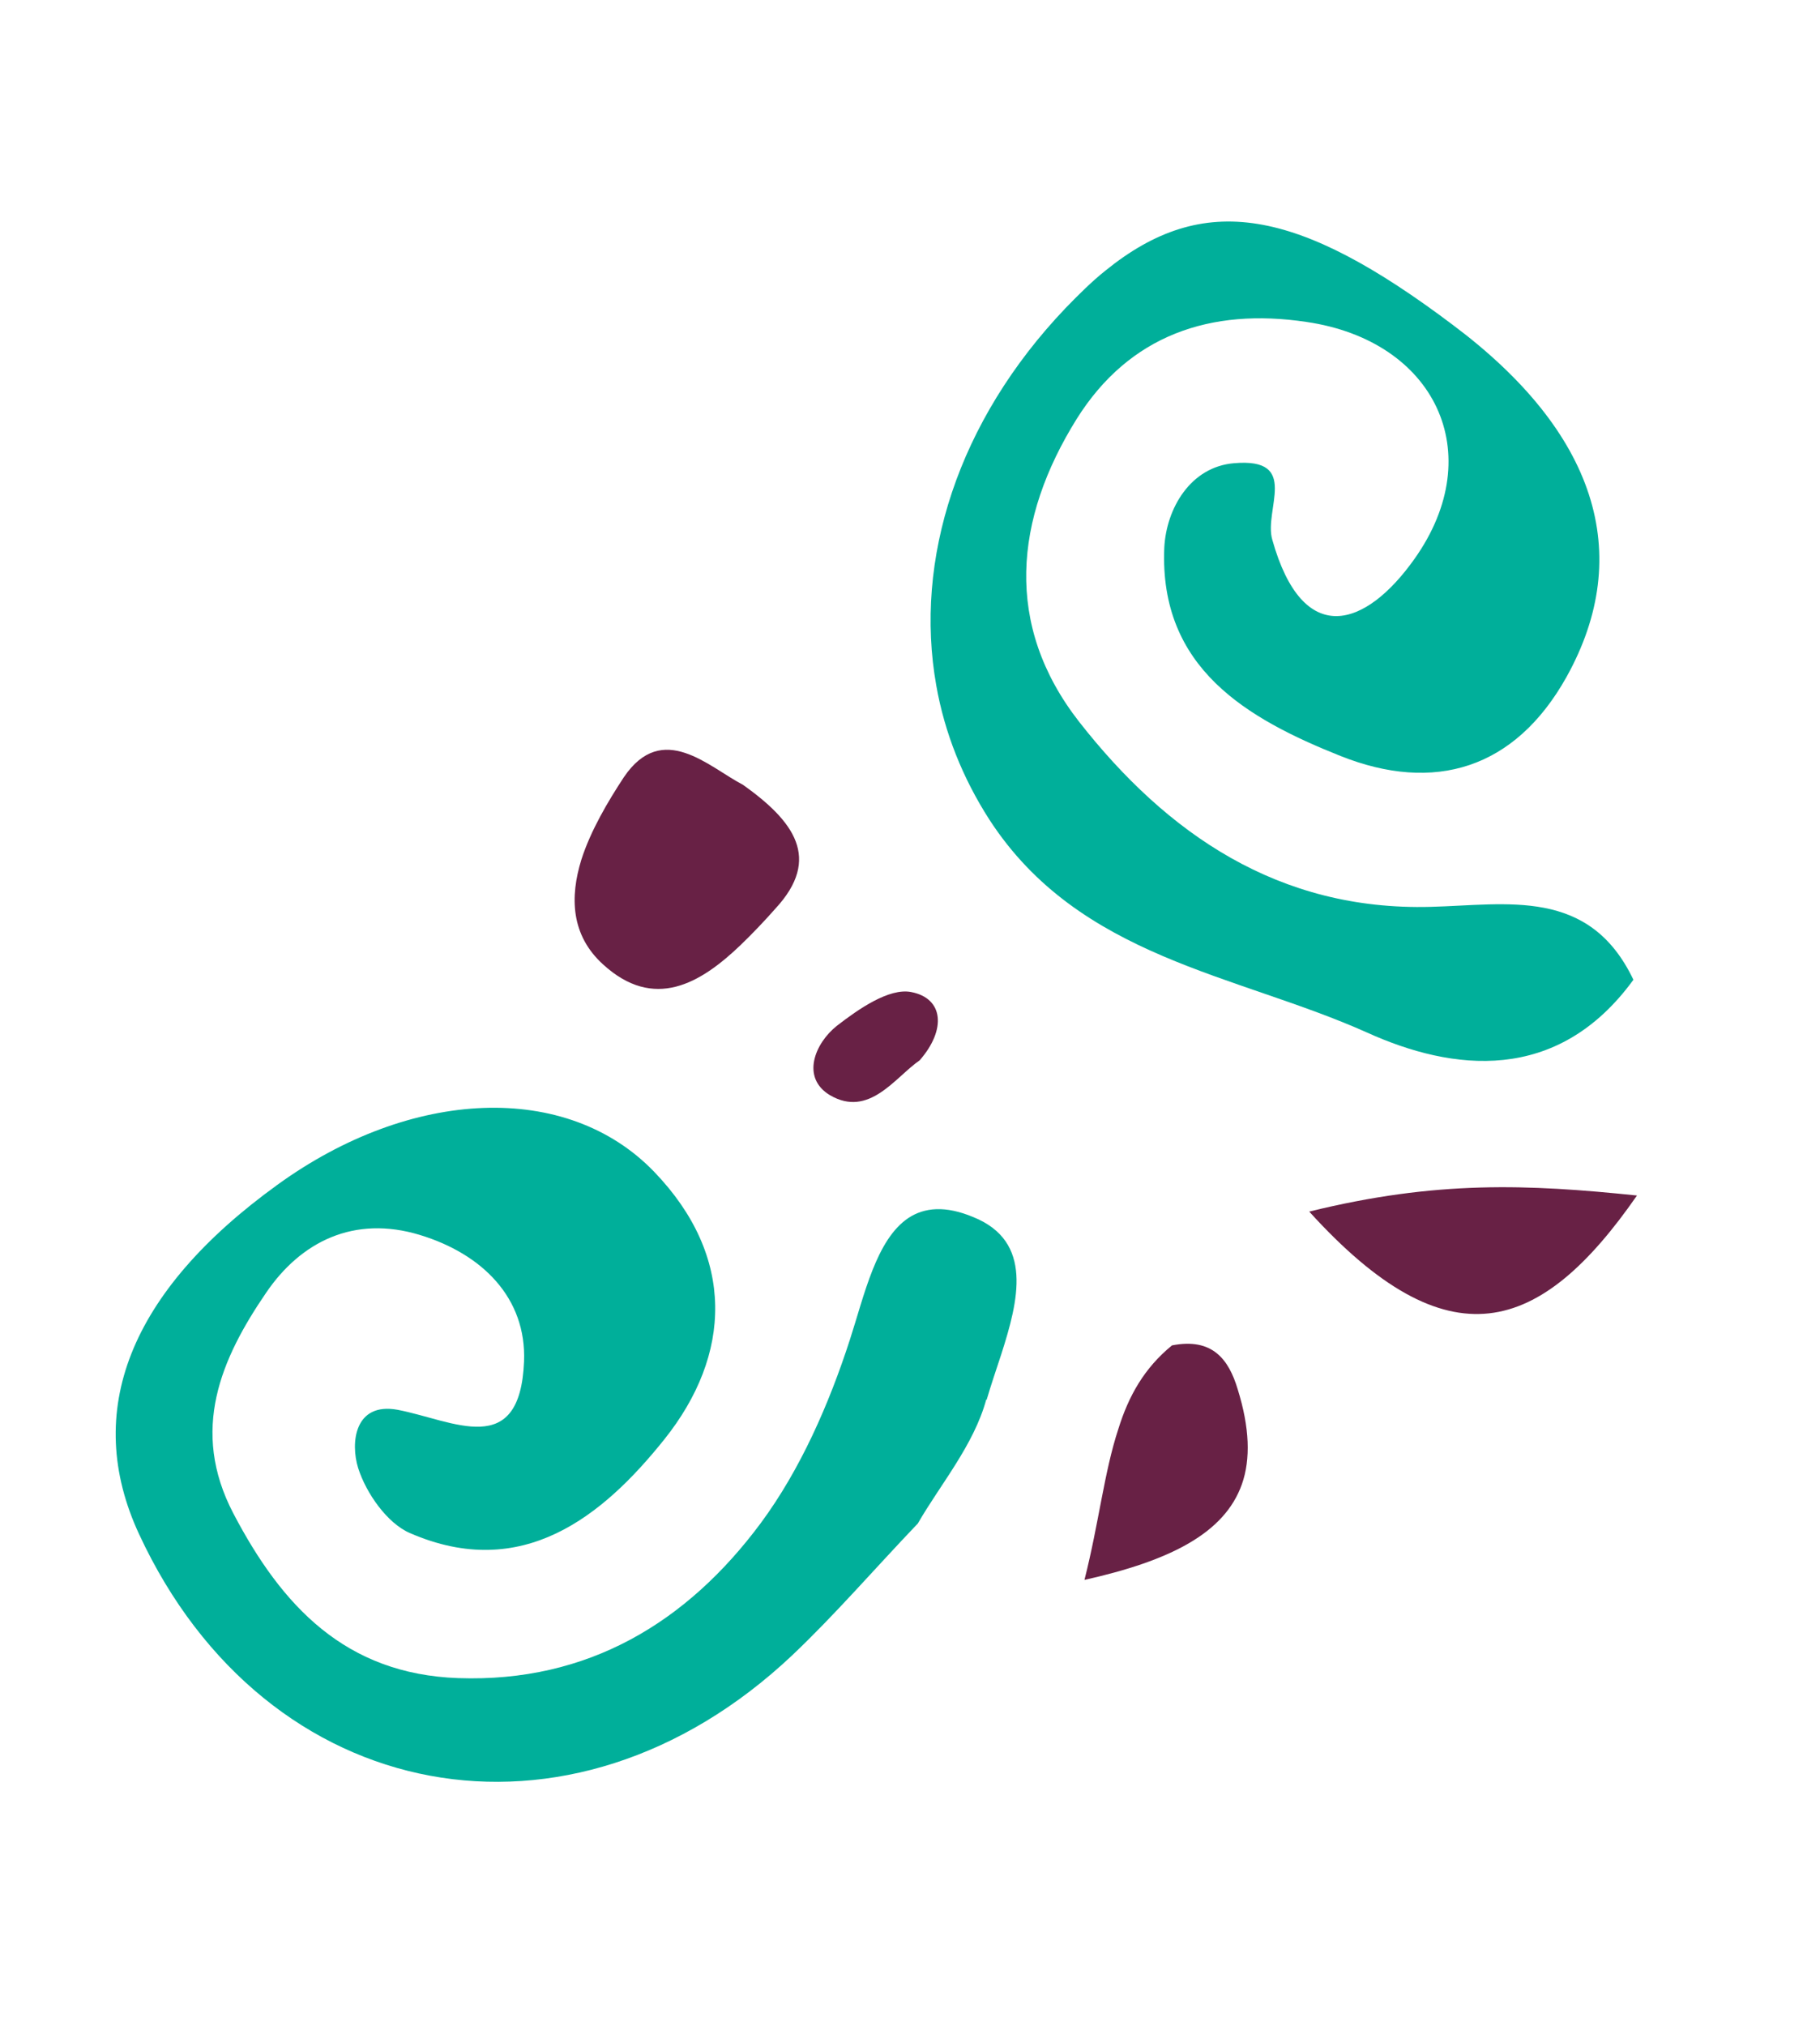
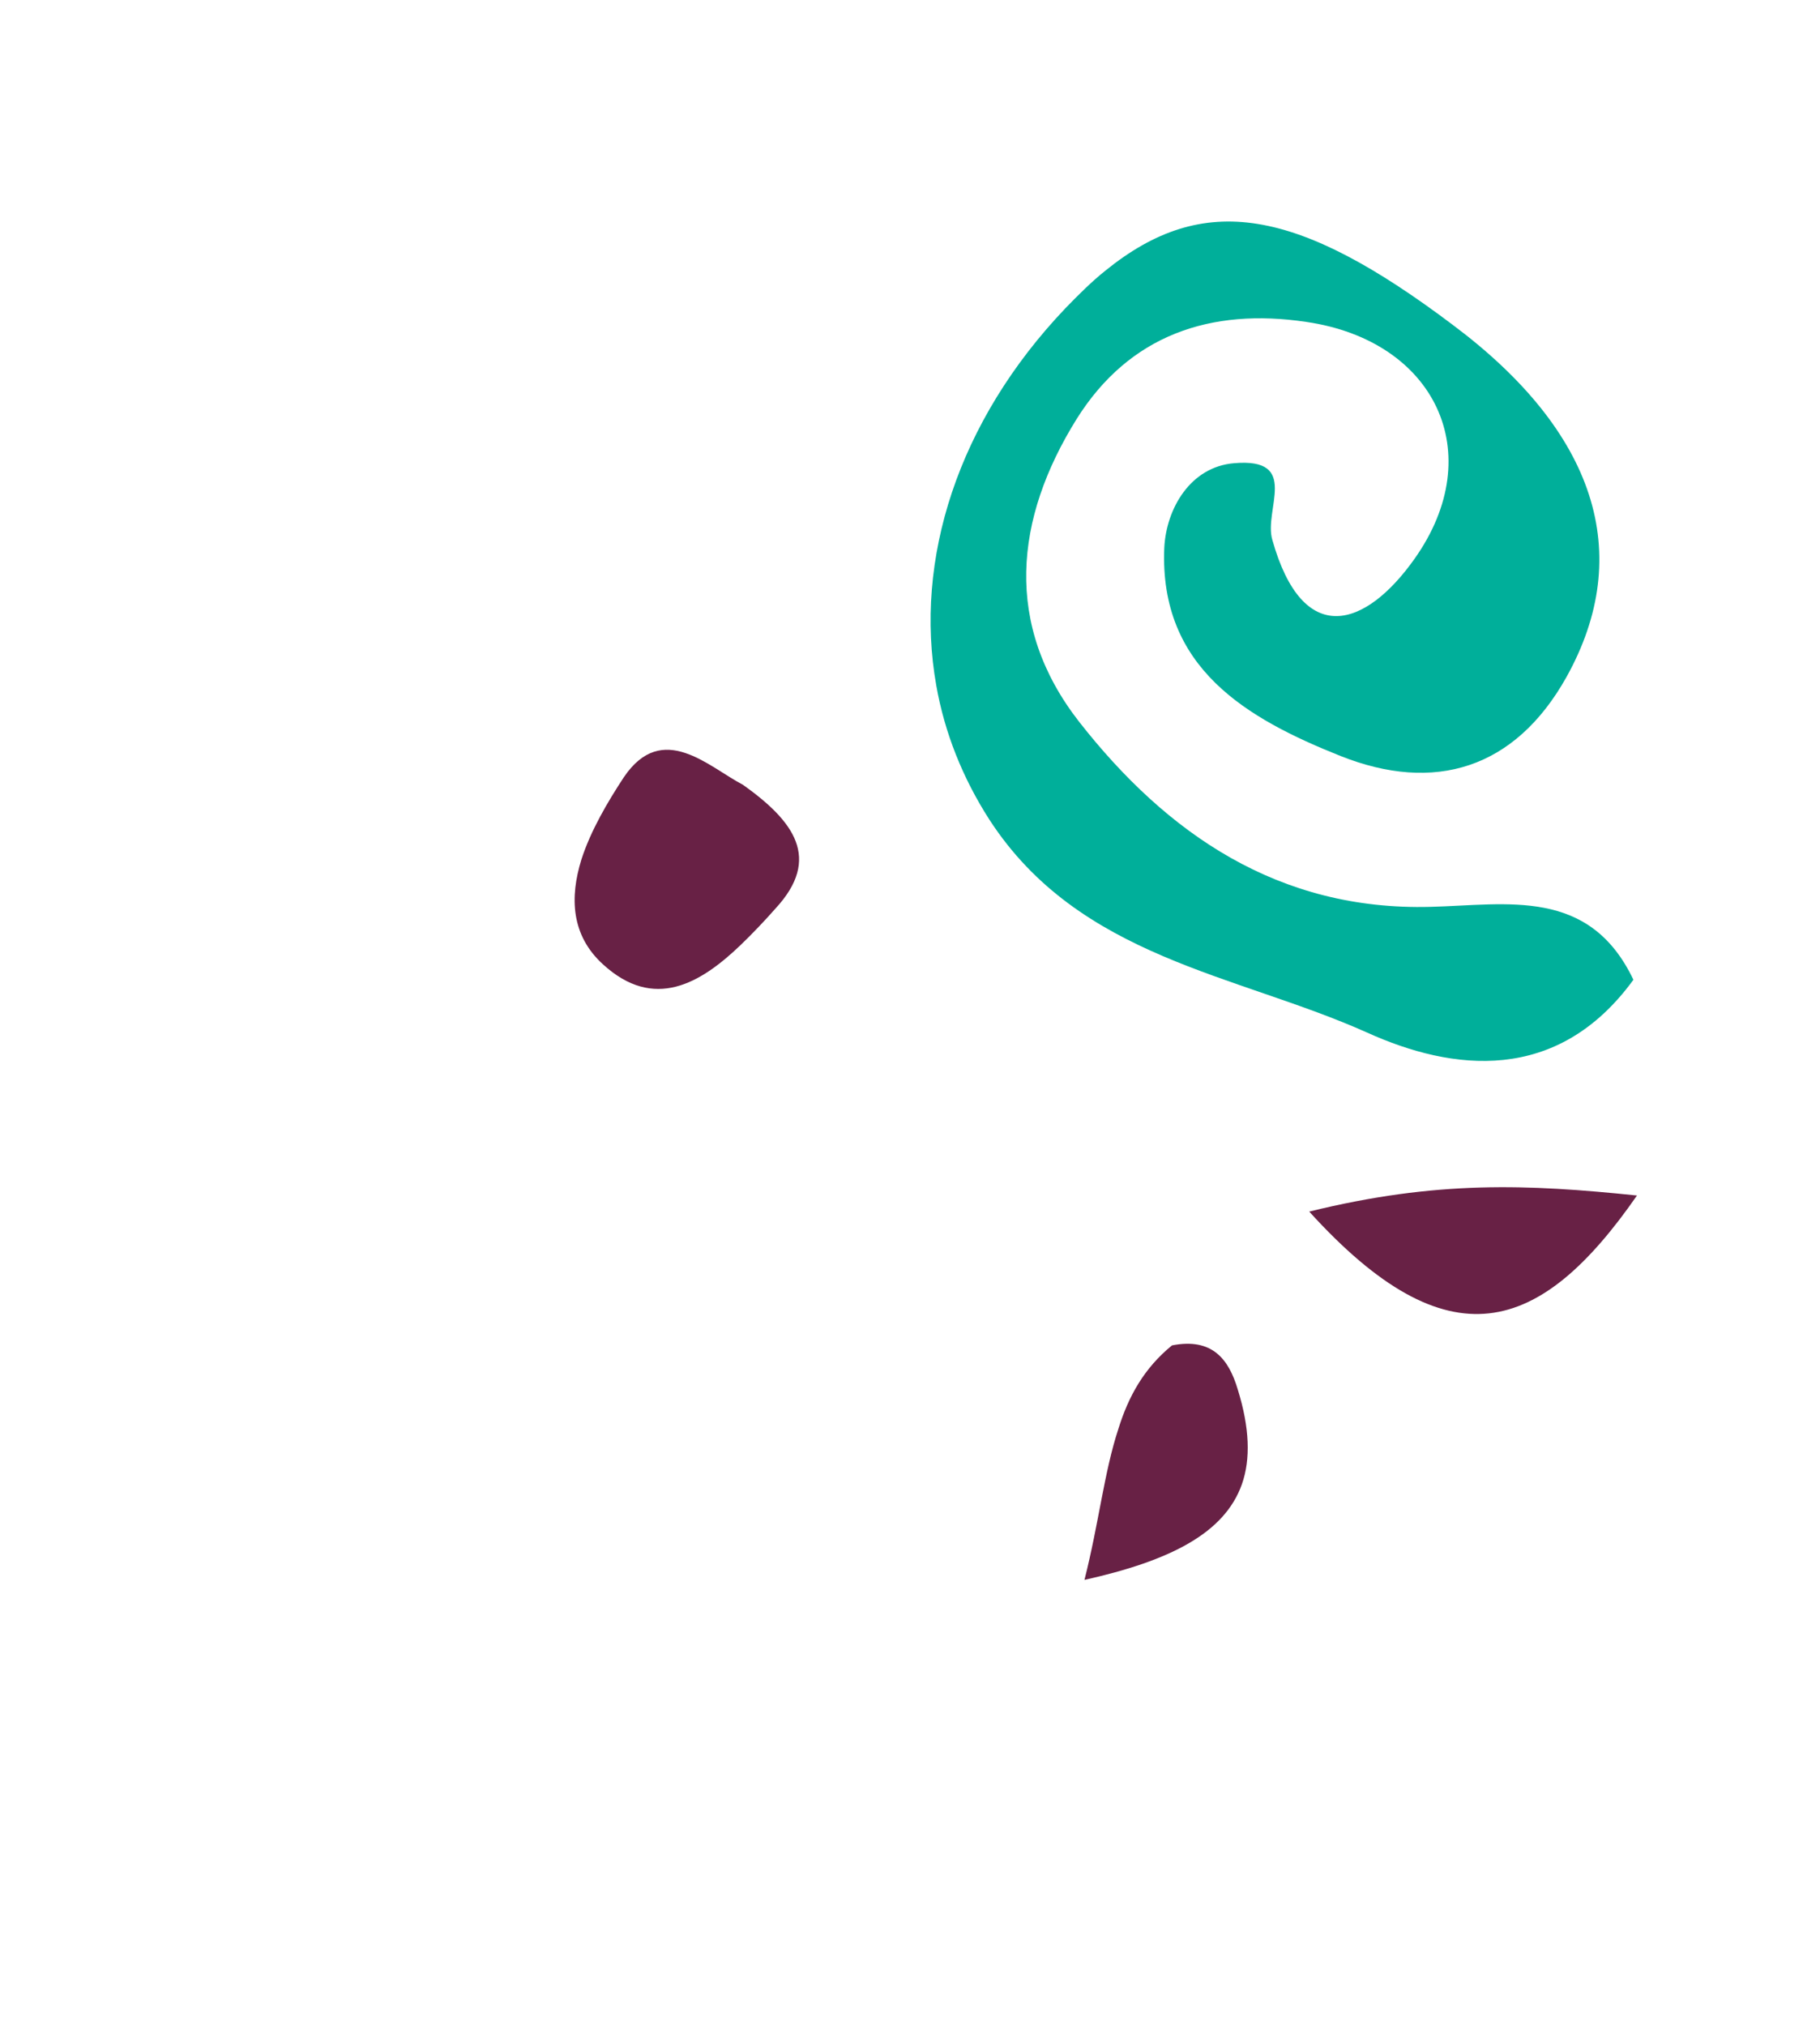
<svg xmlns="http://www.w3.org/2000/svg" width="71" height="79" viewBox="0 0 71 79" fill="none">
  <path d="M63.86 46.622C60.088 52.054 56.508 53.234 51.074 47.249C56.045 46.025 59.598 46.181 63.86 46.622Z" fill="#682145" />
  <path d="M48.45 57.875C47.77 59.803 45.63 60.869 42.306 61.612C42.87 59.387 43.075 57.405 43.626 55.732C44.026 54.444 44.633 53.356 45.721 52.467C47.301 52.157 47.936 53.019 48.282 54.172C48.753 55.68 48.79 56.904 48.45 57.875Z" fill="#682145" />
-   <path d="M35.877 41.35C34.916 42.013 33.907 43.604 32.376 42.709C31.239 42.025 31.787 40.686 32.647 40.004C33.492 39.35 34.679 38.524 35.539 38.686C36.815 38.927 36.924 40.154 35.877 41.35Z" fill="#682145" />
  <path d="M30.254 35.428C29.838 35.901 29.363 36.4 28.891 36.855C27.321 38.358 25.514 39.428 23.524 37.608C22.267 36.466 22.228 34.98 22.681 33.52C23.044 32.39 23.711 31.261 24.34 30.305C25.845 28.086 27.646 29.91 28.985 30.606C30.967 32.018 32.064 33.472 30.254 35.428Z" fill="#682145" />
  <path d="M63.721 38.208C60.742 42.299 56.644 41.765 53.335 40.269C48.229 37.981 42.108 37.37 38.598 31.966C37.553 30.34 36.85 28.573 36.526 26.738C35.652 21.834 37.353 16.44 41.564 12.02C42.1 11.466 42.603 10.969 43.117 10.559C46.956 7.443 50.614 8.1 56.686 12.678C62.245 16.837 63.792 21.587 61.108 26.406C59.097 29.996 55.95 30.937 52.291 29.48C48.647 28.025 45.218 26.057 45.42 21.355C45.499 19.832 46.438 18.208 48.139 18.064C50.742 17.837 49.289 19.884 49.634 21.051C50.83 25.303 53.276 24.485 55.183 21.792C58.105 17.668 55.974 13.281 50.96 12.554C47.226 11.995 44.057 13.066 42.005 16.333C39.572 20.235 39.153 24.373 42.098 28.148C45.531 32.531 49.892 35.522 55.806 35.365C58.806 35.289 61.998 34.598 63.721 38.208Z" fill="#00AF9A" />
-   <path d="M38.475 54.576C37.992 56.355 36.666 57.914 35.806 59.411C34.075 61.226 32.565 62.98 30.905 64.552C22.257 72.711 10.372 70.49 5.428 59.833C3.202 55.048 5.053 50.374 10.815 46.209C16.035 42.424 22.114 42.16 25.52 45.697C28.706 49.005 28.549 52.837 25.916 56.132C23.516 59.133 20.371 61.689 15.997 59.788C15.105 59.407 14.284 58.23 13.973 57.254C13.663 56.263 13.832 54.672 15.51 54.978C17.689 55.397 20.286 56.943 20.443 53.097C20.544 50.615 18.81 48.896 16.373 48.158C13.822 47.385 11.742 48.41 10.378 50.419C8.622 52.989 7.405 55.776 9.104 59.021C10.999 62.64 13.481 65.286 17.874 65.442C22.945 65.62 26.803 63.261 29.668 59.411C31.225 57.31 32.343 54.751 33.154 52.248C33.724 50.489 34.184 48.331 35.443 47.495C36.058 47.091 36.873 47.002 37.978 47.467C40.317 48.418 39.734 50.715 39.059 52.818C38.853 53.447 38.648 54.047 38.489 54.592L38.475 54.576Z" fill="#00AF9A" />
</svg>